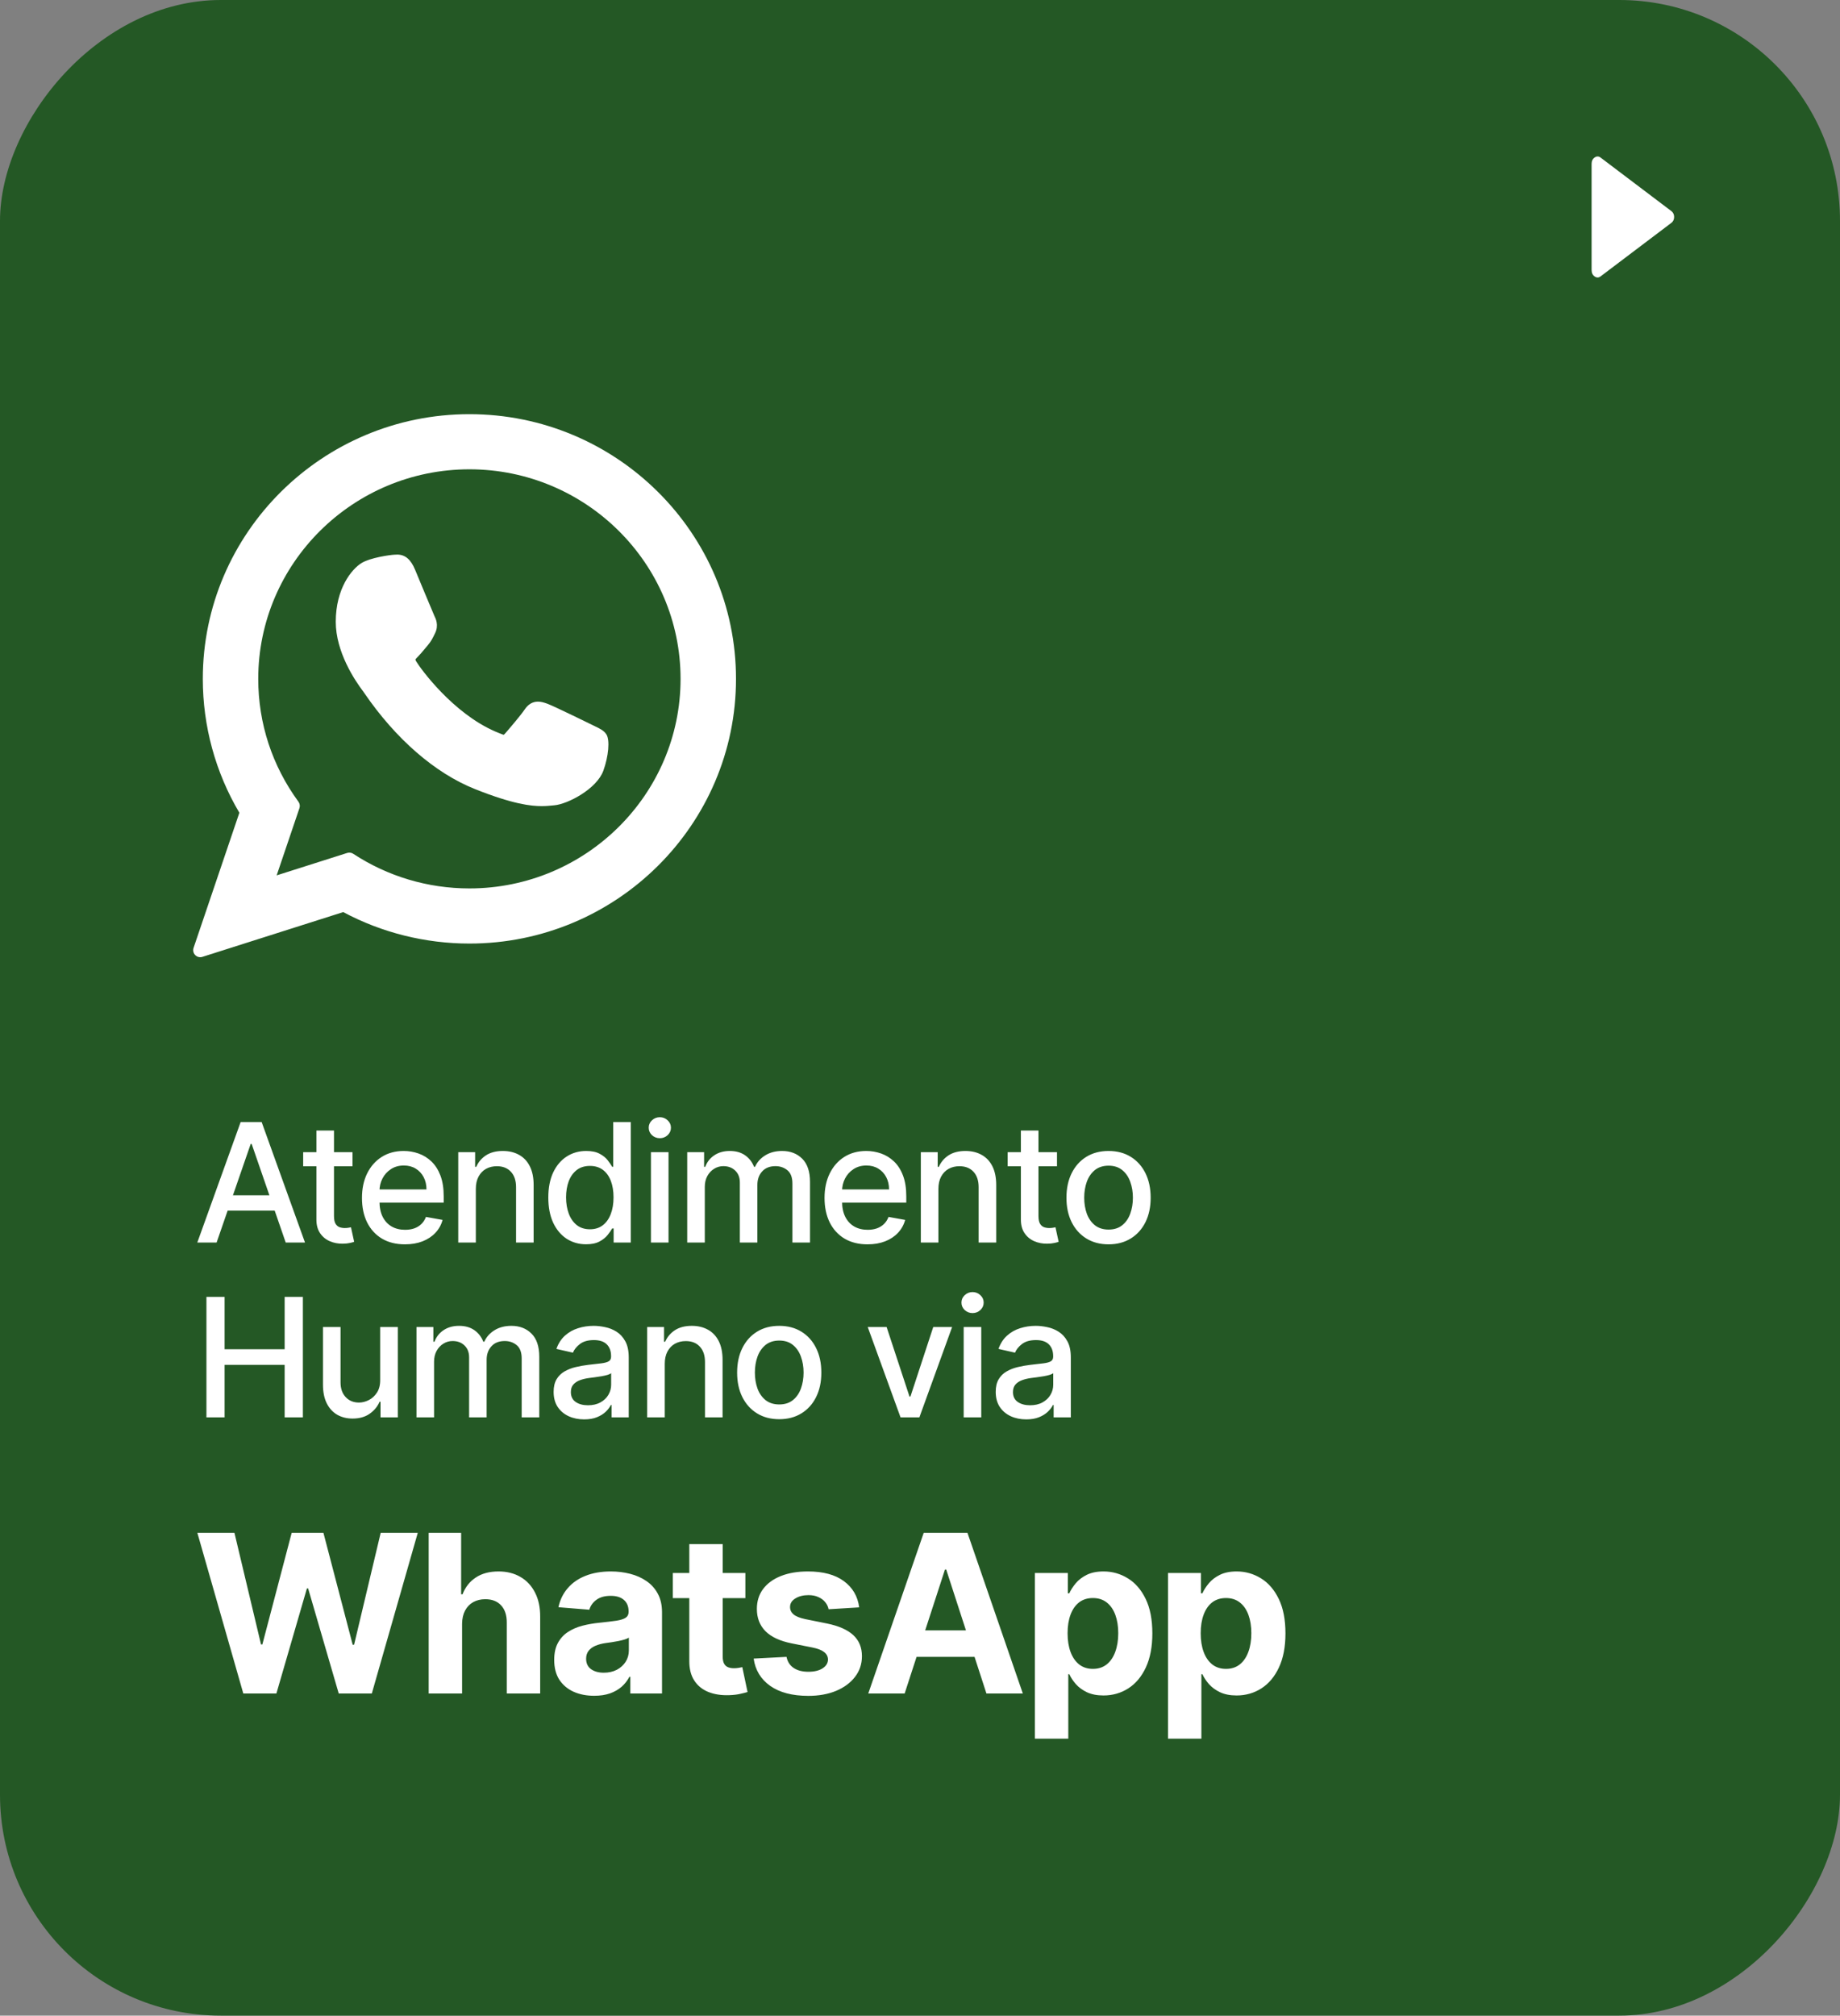
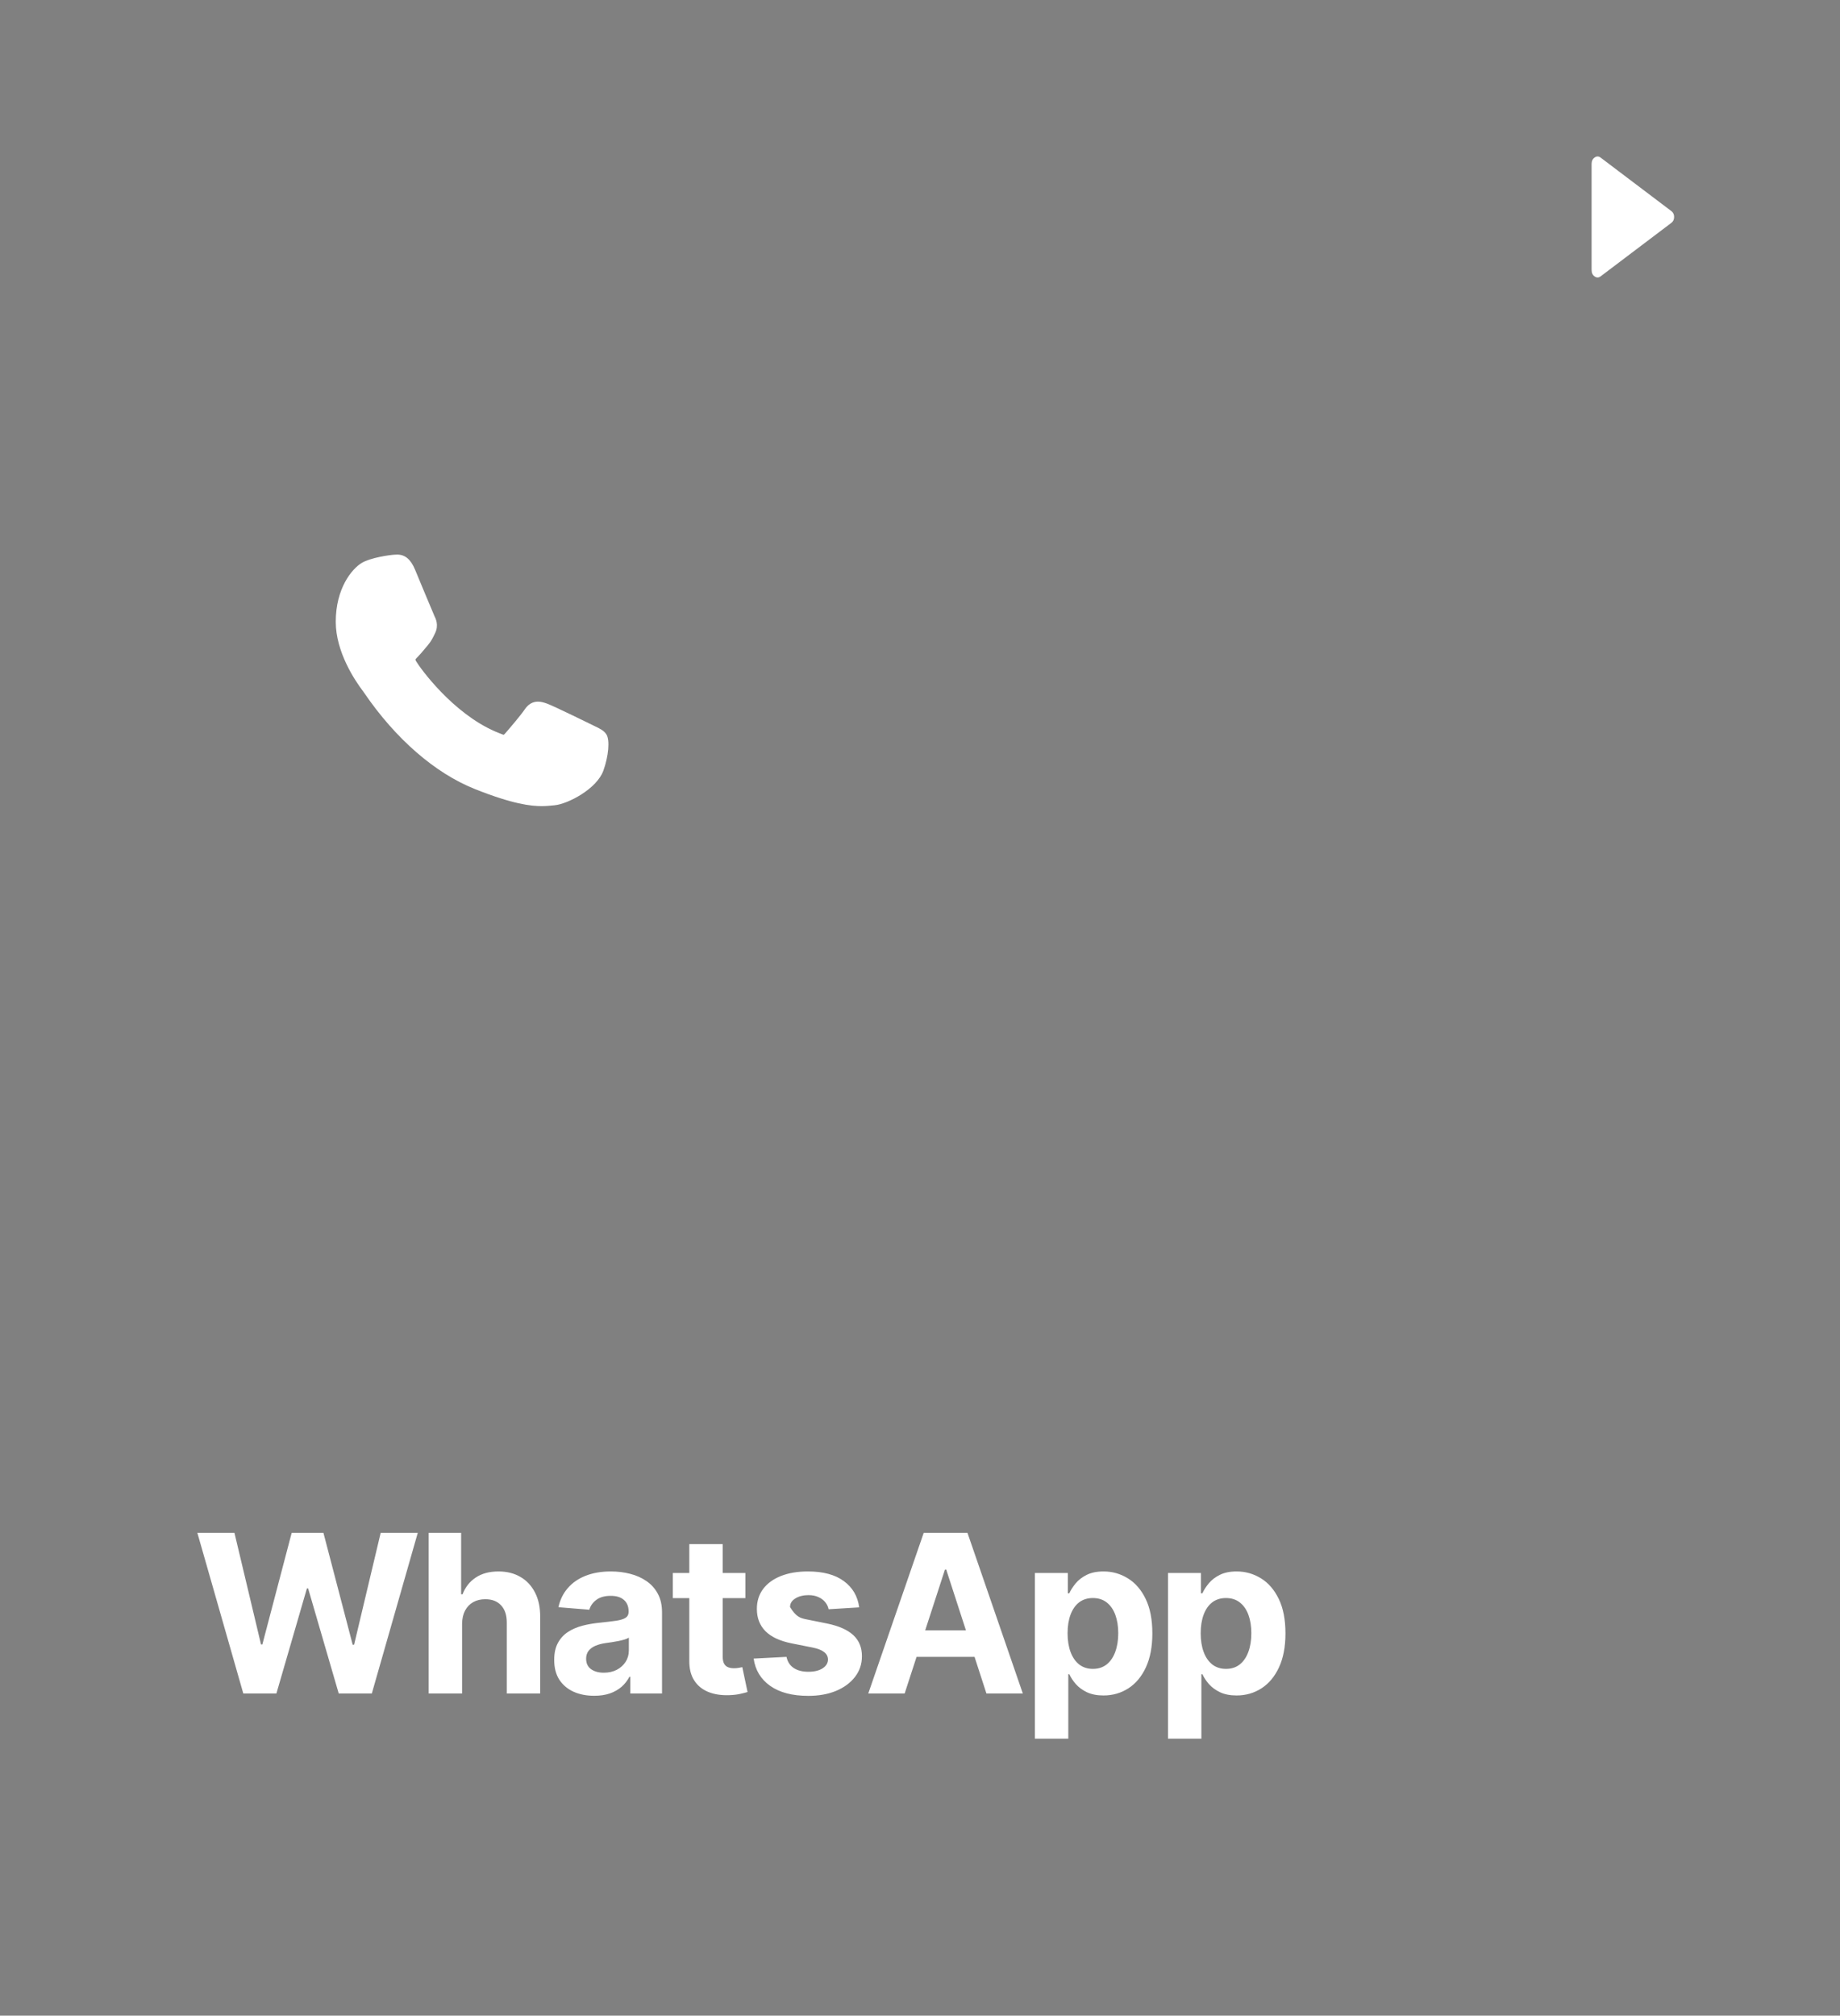
<svg xmlns="http://www.w3.org/2000/svg" width="200" height="219" viewBox="0 0 200 219" fill="none">
  <rect x="0" y="0" width="200" height="219" fill="#808080" stroke="none" />
-   <rect width="200" height="219" rx="24" transform="matrix(1 0 0 -1 0 219)" fill="#245825" />
-   <path d="M23.544 135H21.447L26.158 121.909H28.44L33.151 135H31.055L27.354 124.287H27.251L23.544 135ZM23.896 129.874H30.697V131.536H23.896V129.874ZM38.316 125.182V126.716H32.953V125.182H38.316ZM34.392 122.83H36.303V132.117C36.303 132.488 36.358 132.767 36.469 132.955C36.58 133.138 36.722 133.263 36.897 133.332C37.076 133.396 37.27 133.428 37.479 133.428C37.632 133.428 37.767 133.417 37.882 133.396C37.997 133.374 38.086 133.357 38.15 133.344L38.495 134.923C38.384 134.966 38.227 135.009 38.022 135.051C37.818 135.098 37.562 135.124 37.255 135.128C36.752 135.136 36.283 135.047 35.849 134.859C35.414 134.672 35.063 134.382 34.794 133.99C34.526 133.598 34.392 133.106 34.392 132.513V122.83ZM44.016 135.198C43.049 135.198 42.216 134.991 41.517 134.578C40.822 134.161 40.286 133.575 39.906 132.82C39.531 132.062 39.344 131.173 39.344 130.155C39.344 129.149 39.531 128.263 39.906 127.496C40.286 126.729 40.814 126.13 41.492 125.7C42.173 125.269 42.97 125.054 43.882 125.054C44.436 125.054 44.973 125.146 45.493 125.329C46.013 125.512 46.48 125.8 46.893 126.192C47.306 126.584 47.632 127.093 47.871 127.719C48.109 128.342 48.229 129.098 48.229 129.989V130.666H40.424V129.234H46.356C46.356 128.732 46.254 128.286 46.049 127.898C45.844 127.506 45.557 127.197 45.186 126.972C44.82 126.746 44.389 126.633 43.895 126.633C43.358 126.633 42.889 126.765 42.489 127.029C42.092 127.289 41.786 127.63 41.568 128.052C41.355 128.469 41.249 128.923 41.249 129.413V130.532C41.249 131.188 41.364 131.746 41.594 132.207C41.828 132.667 42.154 133.018 42.572 133.261C42.989 133.5 43.477 133.619 44.036 133.619C44.398 133.619 44.728 133.568 45.026 133.466C45.325 133.359 45.583 133.202 45.8 132.993C46.017 132.784 46.183 132.526 46.298 132.219L48.107 132.545C47.962 133.078 47.703 133.545 47.328 133.945C46.957 134.342 46.49 134.651 45.928 134.872C45.369 135.089 44.732 135.198 44.016 135.198ZM51.721 129.17V135H49.809V125.182H51.644V126.78H51.765C51.991 126.26 52.345 125.842 52.826 125.527C53.312 125.212 53.924 125.054 54.661 125.054C55.33 125.054 55.916 125.195 56.419 125.476C56.922 125.753 57.312 126.166 57.589 126.716C57.865 127.266 58.004 127.945 58.004 128.755V135H56.093V128.985C56.093 128.273 55.907 127.717 55.537 127.317C55.166 126.912 54.657 126.71 54.009 126.71C53.566 126.71 53.172 126.805 52.826 126.997C52.486 127.189 52.215 127.47 52.015 127.841C51.819 128.207 51.721 128.651 51.721 129.17ZM63.703 135.192C62.91 135.192 62.203 134.989 61.58 134.585C60.962 134.175 60.477 133.594 60.123 132.839C59.774 132.081 59.599 131.171 59.599 130.11C59.599 129.049 59.776 128.141 60.129 127.387C60.487 126.633 60.977 126.055 61.6 125.655C62.222 125.254 62.927 125.054 63.715 125.054C64.325 125.054 64.815 125.156 65.186 125.361C65.561 125.561 65.85 125.795 66.055 126.064C66.264 126.332 66.426 126.569 66.541 126.773H66.656V121.909H68.567V135H66.7V133.472H66.541C66.426 133.681 66.259 133.92 66.042 134.188C65.829 134.457 65.535 134.691 65.16 134.891C64.785 135.092 64.299 135.192 63.703 135.192ZM64.124 133.562C64.674 133.562 65.139 133.417 65.518 133.127C65.901 132.833 66.191 132.426 66.387 131.906C66.588 131.386 66.688 130.781 66.688 130.091C66.688 129.409 66.59 128.812 66.394 128.301C66.198 127.79 65.91 127.391 65.531 127.106C65.151 126.82 64.683 126.678 64.124 126.678C63.549 126.678 63.07 126.827 62.686 127.125C62.303 127.423 62.013 127.83 61.817 128.346C61.625 128.862 61.529 129.443 61.529 130.091C61.529 130.747 61.627 131.337 61.823 131.862C62.019 132.386 62.309 132.801 62.693 133.108C63.08 133.411 63.558 133.562 64.124 133.562ZM70.755 135V125.182H72.666V135H70.755ZM71.72 123.667C71.388 123.667 71.102 123.556 70.863 123.335C70.629 123.109 70.512 122.84 70.512 122.529C70.512 122.214 70.629 121.945 70.863 121.724C71.102 121.498 71.388 121.385 71.72 121.385C72.052 121.385 72.336 121.498 72.57 121.724C72.809 121.945 72.928 122.214 72.928 122.529C72.928 122.84 72.809 123.109 72.57 123.335C72.336 123.556 72.052 123.667 71.72 123.667ZM74.697 135V125.182H76.532V126.78H76.653C76.858 126.239 77.192 125.817 77.657 125.514C78.121 125.207 78.677 125.054 79.325 125.054C79.981 125.054 80.531 125.207 80.974 125.514C81.422 125.821 81.752 126.243 81.965 126.78H82.067C82.302 126.256 82.674 125.838 83.186 125.527C83.697 125.212 84.306 125.054 85.014 125.054C85.904 125.054 86.631 125.333 87.194 125.891C87.76 126.45 88.044 127.291 88.044 128.416V135H86.132V128.595C86.132 127.93 85.951 127.449 85.589 127.151C85.227 126.852 84.794 126.703 84.292 126.703C83.669 126.703 83.186 126.895 82.841 127.278C82.495 127.658 82.323 128.146 82.323 128.742V135H80.418V128.474C80.418 127.941 80.252 127.513 79.919 127.189C79.587 126.865 79.154 126.703 78.622 126.703C78.26 126.703 77.925 126.799 77.618 126.991C77.316 127.178 77.071 127.44 76.883 127.777C76.7 128.114 76.608 128.504 76.608 128.947V135H74.697ZM94.297 135.198C93.33 135.198 92.496 134.991 91.798 134.578C91.103 134.161 90.566 133.575 90.187 132.82C89.812 132.062 89.624 131.173 89.624 130.155C89.624 129.149 89.812 128.263 90.187 127.496C90.566 126.729 91.094 126.13 91.772 125.7C92.454 125.269 93.251 125.054 94.163 125.054C94.717 125.054 95.254 125.146 95.773 125.329C96.293 125.512 96.76 125.8 97.173 126.192C97.587 126.584 97.913 127.093 98.151 127.719C98.39 128.342 98.509 129.098 98.509 129.989V130.666H90.705V129.234H96.636C96.636 128.732 96.534 128.286 96.33 127.898C96.125 127.506 95.837 127.197 95.467 126.972C95.1 126.746 94.67 126.633 94.175 126.633C93.638 126.633 93.17 126.765 92.769 127.029C92.373 127.289 92.066 127.63 91.849 128.052C91.636 128.469 91.529 128.923 91.529 129.413V130.532C91.529 131.188 91.644 131.746 91.874 132.207C92.109 132.667 92.435 133.018 92.852 133.261C93.27 133.5 93.758 133.619 94.316 133.619C94.678 133.619 95.008 133.568 95.307 133.466C95.605 133.359 95.863 133.202 96.08 132.993C96.298 132.784 96.464 132.526 96.579 132.219L98.388 132.545C98.243 133.078 97.983 133.545 97.608 133.945C97.237 134.342 96.771 134.651 96.208 134.872C95.65 135.089 95.013 135.198 94.297 135.198ZM102.001 129.17V135H100.09V125.182H101.924V126.78H102.046C102.272 126.26 102.625 125.842 103.107 125.527C103.593 125.212 104.204 125.054 104.941 125.054C105.61 125.054 106.196 125.195 106.699 125.476C107.202 125.753 107.592 126.166 107.869 126.716C108.146 127.266 108.284 127.945 108.284 128.755V135H106.373V128.985C106.373 128.273 106.188 127.717 105.817 127.317C105.446 126.912 104.937 126.71 104.289 126.71C103.846 126.71 103.452 126.805 103.107 126.997C102.766 127.189 102.495 127.47 102.295 127.841C102.099 128.207 102.001 128.651 102.001 129.17ZM114.891 125.182V126.716H109.528V125.182H114.891ZM110.966 122.83H112.877V132.117C112.877 132.488 112.933 132.767 113.043 132.955C113.154 133.138 113.297 133.263 113.472 133.332C113.651 133.396 113.845 133.428 114.053 133.428C114.207 133.428 114.341 133.417 114.456 133.396C114.571 133.374 114.661 133.357 114.725 133.344L115.07 134.923C114.959 134.966 114.801 135.009 114.597 135.051C114.392 135.098 114.136 135.124 113.83 135.128C113.327 135.136 112.858 135.047 112.423 134.859C111.989 134.672 111.637 134.382 111.369 133.99C111.1 133.598 110.966 133.106 110.966 132.513V122.83ZM120.495 135.198C119.575 135.198 118.771 134.987 118.085 134.565C117.399 134.143 116.867 133.553 116.487 132.795C116.108 132.036 115.918 131.15 115.918 130.136C115.918 129.117 116.108 128.227 116.487 127.464C116.867 126.701 117.399 126.109 118.085 125.687C118.771 125.265 119.575 125.054 120.495 125.054C121.416 125.054 122.219 125.265 122.905 125.687C123.591 126.109 124.124 126.701 124.503 127.464C124.882 128.227 125.072 129.117 125.072 130.136C125.072 131.15 124.882 132.036 124.503 132.795C124.124 133.553 123.591 134.143 122.905 134.565C122.219 134.987 121.416 135.198 120.495 135.198ZM120.501 133.594C121.098 133.594 121.592 133.436 121.984 133.121C122.376 132.805 122.666 132.386 122.854 131.862C123.045 131.337 123.141 130.76 123.141 130.129C123.141 129.503 123.045 128.928 122.854 128.403C122.666 127.875 122.376 127.451 121.984 127.131C121.592 126.812 121.098 126.652 120.501 126.652C119.901 126.652 119.402 126.812 119.006 127.131C118.614 127.451 118.322 127.875 118.13 128.403C117.943 128.928 117.849 129.503 117.849 130.129C117.849 130.76 117.943 131.337 118.13 131.862C118.322 132.386 118.614 132.805 119.006 133.121C119.402 133.436 119.901 133.594 120.501 133.594ZM22.438 154V140.909H24.413V146.598H30.94V140.909H32.921V154H30.94V148.292H24.413V154H22.438ZM41.324 149.928V144.182H43.241V154H41.362V152.3H41.26C41.034 152.824 40.672 153.261 40.173 153.61C39.679 153.955 39.063 154.128 38.326 154.128C37.695 154.128 37.137 153.989 36.651 153.712C36.169 153.431 35.79 153.016 35.513 152.466C35.24 151.916 35.104 151.237 35.104 150.427V144.182H37.015V150.197C37.015 150.866 37.201 151.398 37.572 151.795C37.942 152.191 38.424 152.389 39.016 152.389C39.374 152.389 39.73 152.3 40.084 152.121C40.441 151.942 40.738 151.671 40.972 151.309C41.211 150.947 41.328 150.487 41.324 149.928ZM45.269 154V144.182H47.104V145.78H47.225C47.43 145.239 47.764 144.817 48.229 144.514C48.693 144.207 49.249 144.054 49.897 144.054C50.553 144.054 51.103 144.207 51.546 144.514C51.994 144.821 52.324 145.243 52.537 145.78H52.639C52.874 145.256 53.246 144.838 53.758 144.527C54.269 144.212 54.879 144.054 55.586 144.054C56.477 144.054 57.203 144.333 57.766 144.891C58.333 145.45 58.616 146.291 58.616 147.416V154H56.705V147.595C56.705 146.93 56.523 146.449 56.161 146.151C55.799 145.852 55.367 145.703 54.864 145.703C54.242 145.703 53.758 145.895 53.413 146.278C53.068 146.658 52.895 147.146 52.895 147.742V154H50.99V147.474C50.99 146.941 50.824 146.513 50.492 146.189C50.159 145.865 49.727 145.703 49.194 145.703C48.832 145.703 48.497 145.799 48.19 145.991C47.888 146.178 47.643 146.44 47.455 146.777C47.272 147.114 47.181 147.504 47.181 147.947V154H45.269ZM63.495 154.217C62.873 154.217 62.31 154.102 61.807 153.872C61.304 153.638 60.906 153.299 60.612 152.856C60.322 152.413 60.177 151.869 60.177 151.226C60.177 150.672 60.284 150.216 60.497 149.858C60.71 149.5 60.998 149.217 61.36 149.008C61.722 148.799 62.127 148.641 62.574 148.535C63.022 148.428 63.478 148.347 63.942 148.292C64.53 148.224 65.007 148.168 65.374 148.126C65.74 148.079 66.007 148.004 66.173 147.902C66.339 147.8 66.422 147.634 66.422 147.403V147.359C66.422 146.8 66.265 146.368 65.949 146.061C65.638 145.754 65.174 145.601 64.556 145.601C63.912 145.601 63.405 145.744 63.035 146.029C62.668 146.31 62.414 146.624 62.274 146.969L60.478 146.56C60.691 145.963 61.002 145.482 61.411 145.115C61.824 144.744 62.299 144.476 62.836 144.31C63.373 144.139 63.938 144.054 64.53 144.054C64.922 144.054 65.338 144.101 65.777 144.195C66.22 144.284 66.633 144.45 67.017 144.693C67.404 144.936 67.722 145.283 67.969 145.735C68.216 146.183 68.34 146.764 68.34 147.48V154H66.473V152.658H66.397C66.273 152.905 66.088 153.148 65.841 153.386C65.593 153.625 65.276 153.823 64.888 153.981C64.5 154.138 64.036 154.217 63.495 154.217ZM63.91 152.683C64.439 152.683 64.89 152.579 65.265 152.37C65.645 152.161 65.932 151.888 66.128 151.552C66.329 151.211 66.429 150.847 66.429 150.459V149.193C66.361 149.261 66.228 149.325 66.032 149.385C65.841 149.44 65.621 149.489 65.374 149.532C65.127 149.57 64.886 149.607 64.652 149.641C64.417 149.67 64.221 149.696 64.064 149.717C63.693 149.764 63.354 149.843 63.047 149.954C62.745 150.065 62.502 150.224 62.319 150.433C62.14 150.638 62.05 150.911 62.05 151.251C62.05 151.724 62.225 152.082 62.574 152.325C62.924 152.564 63.369 152.683 63.91 152.683ZM72.257 148.17V154H70.346V144.182H72.18V145.78H72.302C72.527 145.26 72.881 144.842 73.362 144.527C73.848 144.212 74.46 144.054 75.197 144.054C75.866 144.054 76.452 144.195 76.955 144.476C77.458 144.753 77.848 145.166 78.125 145.716C78.402 146.266 78.54 146.945 78.54 147.755V154H76.629V147.985C76.629 147.273 76.444 146.717 76.073 146.317C75.702 145.912 75.193 145.71 74.545 145.71C74.102 145.71 73.708 145.805 73.362 145.997C73.022 146.189 72.751 146.47 72.551 146.841C72.355 147.207 72.257 147.651 72.257 148.17ZM84.699 154.198C83.778 154.198 82.975 153.987 82.289 153.565C81.603 153.143 81.07 152.553 80.691 151.795C80.312 151.036 80.122 150.15 80.122 149.136C80.122 148.117 80.312 147.227 80.691 146.464C81.07 145.701 81.603 145.109 82.289 144.687C82.975 144.265 83.778 144.054 84.699 144.054C85.619 144.054 86.423 144.265 87.109 144.687C87.795 145.109 88.328 145.701 88.707 146.464C89.086 147.227 89.276 148.117 89.276 149.136C89.276 150.15 89.086 151.036 88.707 151.795C88.328 152.553 87.795 153.143 87.109 153.565C86.423 153.987 85.619 154.198 84.699 154.198ZM84.705 152.594C85.302 152.594 85.796 152.436 86.188 152.121C86.58 151.805 86.87 151.386 87.058 150.862C87.249 150.337 87.345 149.76 87.345 149.129C87.345 148.503 87.249 147.928 87.058 147.403C86.87 146.875 86.58 146.451 86.188 146.131C85.796 145.812 85.302 145.652 84.705 145.652C84.105 145.652 83.606 145.812 83.21 146.131C82.818 146.451 82.526 146.875 82.334 147.403C82.146 147.928 82.053 148.503 82.053 149.129C82.053 149.76 82.146 150.337 82.334 150.862C82.526 151.386 82.818 151.805 83.21 152.121C83.606 152.436 84.105 152.594 84.705 152.594ZM103.492 144.182L99.931 154H97.886L94.319 144.182H96.371L98.858 151.737H98.96L101.44 144.182H103.492ZM104.748 154V144.182H106.659V154H104.748ZM105.713 142.667C105.381 142.667 105.095 142.556 104.857 142.335C104.622 142.109 104.505 141.84 104.505 141.529C104.505 141.214 104.622 140.945 104.857 140.724C105.095 140.498 105.381 140.385 105.713 140.385C106.046 140.385 106.329 140.498 106.563 140.724C106.802 140.945 106.921 141.214 106.921 141.529C106.921 141.84 106.802 142.109 106.563 142.335C106.329 142.556 106.046 142.667 105.713 142.667ZM111.548 154.217C110.926 154.217 110.363 154.102 109.86 153.872C109.357 153.638 108.959 153.299 108.665 152.856C108.375 152.413 108.23 151.869 108.23 151.226C108.23 150.672 108.337 150.216 108.55 149.858C108.763 149.5 109.051 149.217 109.413 149.008C109.775 148.799 110.18 148.641 110.627 148.535C111.075 148.428 111.531 148.347 111.995 148.292C112.583 148.224 113.06 148.168 113.427 148.126C113.793 148.079 114.06 148.004 114.226 147.902C114.392 147.8 114.475 147.634 114.475 147.403V147.359C114.475 146.8 114.318 146.368 114.002 146.061C113.691 145.754 113.227 145.601 112.609 145.601C111.965 145.601 111.458 145.744 111.087 146.029C110.721 146.31 110.467 146.624 110.327 146.969L108.531 146.56C108.744 145.963 109.055 145.482 109.464 145.115C109.877 144.744 110.352 144.476 110.889 144.31C111.426 144.139 111.991 144.054 112.583 144.054C112.975 144.054 113.391 144.101 113.83 144.195C114.273 144.284 114.686 144.45 115.07 144.693C115.457 144.936 115.775 145.283 116.022 145.735C116.269 146.183 116.393 146.764 116.393 147.48V154H114.526V152.658H114.45C114.326 152.905 114.141 153.148 113.894 153.386C113.646 153.625 113.329 153.823 112.941 153.981C112.553 154.138 112.089 154.217 111.548 154.217ZM111.963 152.683C112.492 152.683 112.943 152.579 113.318 152.37C113.698 152.161 113.985 151.888 114.181 151.552C114.381 151.211 114.482 150.847 114.482 150.459V149.193C114.413 149.261 114.281 149.325 114.085 149.385C113.894 149.44 113.674 149.489 113.427 149.532C113.18 149.57 112.939 149.607 112.705 149.641C112.47 149.67 112.274 149.696 112.117 149.717C111.746 149.764 111.407 149.843 111.1 149.954C110.798 150.065 110.555 150.224 110.372 150.433C110.193 150.638 110.103 150.911 110.103 151.251C110.103 151.724 110.278 152.082 110.627 152.325C110.977 152.564 111.422 152.683 111.963 152.683Z" fill="white" />
-   <path d="M26.446 184L21.452 166.545H25.483L28.372 178.673H28.517L31.704 166.545H35.156L38.335 178.699H38.489L41.378 166.545H45.409L40.415 184H36.818L33.494 172.588H33.358L30.043 184H26.446ZM50.227 176.432V184H46.596V166.545H50.124V173.219H50.278C50.573 172.446 51.051 171.841 51.71 171.403C52.369 170.96 53.196 170.739 54.19 170.739C55.099 170.739 55.892 170.938 56.568 171.335C57.249 171.727 57.778 172.293 58.153 173.031C58.534 173.764 58.721 174.642 58.715 175.665V184H55.085V176.312C55.09 175.506 54.886 174.878 54.471 174.429C54.062 173.98 53.488 173.756 52.749 173.756C52.255 173.756 51.818 173.861 51.437 174.071C51.062 174.281 50.767 174.588 50.551 174.991C50.34 175.389 50.232 175.869 50.227 176.432ZM64.586 184.247C63.75 184.247 63.006 184.102 62.353 183.812C61.699 183.517 61.182 183.082 60.801 182.509C60.426 181.929 60.239 181.207 60.239 180.344C60.239 179.616 60.373 179.006 60.639 178.511C60.907 178.017 61.27 177.619 61.73 177.318C62.191 177.017 62.713 176.79 63.299 176.636C63.889 176.483 64.509 176.375 65.157 176.312C65.918 176.233 66.532 176.159 66.998 176.091C67.463 176.017 67.802 175.909 68.012 175.767C68.222 175.625 68.327 175.415 68.327 175.136V175.085C68.327 174.545 68.157 174.128 67.816 173.832C67.481 173.537 67.003 173.389 66.384 173.389C65.731 173.389 65.211 173.534 64.824 173.824C64.438 174.108 64.182 174.466 64.057 174.898L60.699 174.625C60.87 173.83 61.205 173.142 61.705 172.562C62.205 171.977 62.85 171.528 63.639 171.216C64.435 170.898 65.356 170.739 66.401 170.739C67.128 170.739 67.824 170.824 68.489 170.994C69.159 171.165 69.753 171.429 70.27 171.787C70.793 172.145 71.205 172.605 71.506 173.168C71.807 173.724 71.958 174.392 71.958 175.17V184H68.514V182.185H68.412C68.202 182.594 67.921 182.955 67.569 183.267C67.216 183.574 66.793 183.815 66.299 183.991C65.804 184.162 65.233 184.247 64.586 184.247ZM65.625 181.741C66.159 181.741 66.631 181.636 67.04 181.426C67.449 181.21 67.77 180.92 68.003 180.557C68.236 180.193 68.353 179.781 68.353 179.321V177.932C68.239 178.006 68.083 178.074 67.884 178.136C67.691 178.193 67.472 178.247 67.228 178.298C66.983 178.344 66.739 178.386 66.495 178.426C66.25 178.46 66.029 178.491 65.83 178.52C65.404 178.582 65.032 178.682 64.713 178.818C64.395 178.955 64.148 179.139 63.972 179.372C63.796 179.599 63.708 179.884 63.708 180.224C63.708 180.719 63.887 181.097 64.245 181.358C64.608 181.614 65.069 181.741 65.625 181.741ZM81.018 170.909V173.636H73.134V170.909H81.018ZM74.924 167.773H78.555V179.977C78.555 180.312 78.606 180.574 78.708 180.761C78.81 180.943 78.952 181.071 79.134 181.145C79.322 181.219 79.537 181.256 79.782 181.256C79.952 181.256 80.123 181.241 80.293 181.213C80.464 181.179 80.594 181.153 80.685 181.136L81.256 183.838C81.074 183.895 80.819 183.96 80.489 184.034C80.16 184.114 79.759 184.162 79.287 184.179C78.412 184.213 77.645 184.097 76.986 183.83C76.333 183.562 75.824 183.148 75.461 182.585C75.097 182.023 74.918 181.312 74.924 180.455V167.773ZM93.391 174.642L90.067 174.847C90.01 174.562 89.888 174.307 89.7 174.08C89.513 173.847 89.266 173.662 88.959 173.526C88.658 173.384 88.297 173.312 87.876 173.312C87.314 173.312 86.84 173.432 86.453 173.67C86.067 173.903 85.874 174.216 85.874 174.608C85.874 174.92 85.999 175.185 86.249 175.401C86.499 175.616 86.927 175.79 87.535 175.92L89.905 176.398C91.177 176.659 92.126 177.08 92.751 177.659C93.376 178.239 93.689 179 93.689 179.943C93.689 180.801 93.436 181.554 92.93 182.202C92.43 182.849 91.743 183.355 90.868 183.719C89.999 184.077 88.996 184.256 87.859 184.256C86.126 184.256 84.746 183.895 83.717 183.173C82.695 182.446 82.095 181.457 81.919 180.207L85.49 180.02C85.598 180.548 85.859 180.952 86.274 181.23C86.689 181.503 87.22 181.639 87.868 181.639C88.504 181.639 89.016 181.517 89.402 181.273C89.794 181.023 89.993 180.702 89.999 180.31C89.993 179.98 89.854 179.71 89.581 179.5C89.308 179.284 88.888 179.119 88.32 179.006L86.052 178.554C84.774 178.298 83.822 177.855 83.197 177.224C82.578 176.594 82.268 175.79 82.268 174.812C82.268 173.972 82.496 173.247 82.95 172.639C83.41 172.031 84.055 171.562 84.885 171.233C85.72 170.903 86.697 170.739 87.817 170.739C89.47 170.739 90.771 171.088 91.72 171.787C92.675 172.486 93.231 173.437 93.391 174.642ZM98.332 184H94.377L100.403 166.545H105.159L111.176 184H107.221L102.849 170.534H102.713L98.332 184ZM98.085 177.139H107.426V180.02H98.085V177.139ZM112.488 188.909V170.909H116.068V173.108H116.23C116.389 172.756 116.619 172.398 116.92 172.034C117.227 171.665 117.625 171.358 118.113 171.114C118.608 170.864 119.221 170.739 119.954 170.739C120.909 170.739 121.789 170.989 122.596 171.489C123.403 171.983 124.048 172.73 124.531 173.73C125.014 174.724 125.255 175.972 125.255 177.472C125.255 178.932 125.019 180.165 124.548 181.17C124.082 182.17 123.446 182.929 122.639 183.446C121.838 183.957 120.94 184.213 119.946 184.213C119.241 184.213 118.642 184.097 118.147 183.864C117.659 183.631 117.258 183.338 116.946 182.986C116.633 182.628 116.394 182.267 116.23 181.903H116.119V188.909H112.488ZM116.042 177.455C116.042 178.233 116.15 178.912 116.366 179.491C116.582 180.071 116.894 180.523 117.304 180.847C117.713 181.165 118.21 181.324 118.795 181.324C119.386 181.324 119.886 181.162 120.295 180.838C120.704 180.509 121.014 180.054 121.224 179.474C121.44 178.889 121.548 178.216 121.548 177.455C121.548 176.699 121.443 176.034 121.233 175.46C121.022 174.886 120.713 174.437 120.304 174.114C119.894 173.79 119.392 173.628 118.795 173.628C118.204 173.628 117.704 173.784 117.295 174.097C116.892 174.409 116.582 174.852 116.366 175.426C116.15 176 116.042 176.676 116.042 177.455ZM126.956 188.909V170.909H130.535V173.108H130.697C130.856 172.756 131.086 172.398 131.388 172.034C131.694 171.665 132.092 171.358 132.581 171.114C133.075 170.864 133.689 170.739 134.422 170.739C135.376 170.739 136.257 170.989 137.064 171.489C137.871 171.983 138.515 172.73 138.998 173.73C139.481 174.724 139.723 175.972 139.723 177.472C139.723 178.932 139.487 180.165 139.015 181.17C138.549 182.17 137.913 182.929 137.106 183.446C136.305 183.957 135.407 184.213 134.413 184.213C133.709 184.213 133.109 184.097 132.615 183.864C132.126 183.631 131.726 183.338 131.413 182.986C131.101 182.628 130.862 182.267 130.697 181.903H130.586V188.909H126.956ZM130.51 177.455C130.51 178.233 130.618 178.912 130.834 179.491C131.049 180.071 131.362 180.523 131.771 180.847C132.18 181.165 132.677 181.324 133.263 181.324C133.853 181.324 134.353 181.162 134.763 180.838C135.172 180.509 135.481 180.054 135.692 179.474C135.907 178.889 136.015 178.216 136.015 177.455C136.015 176.699 135.91 176.034 135.7 175.46C135.49 174.886 135.18 174.437 134.771 174.114C134.362 173.79 133.859 173.628 133.263 173.628C132.672 173.628 132.172 173.784 131.763 174.097C131.359 174.409 131.049 174.852 130.834 175.426C130.618 176 130.51 176.676 130.51 177.455Z" fill="white" />
+   <path d="M26.446 184L21.452 166.545H25.483L28.372 178.673H28.517L31.704 166.545H35.156L38.335 178.699H38.489L41.378 166.545H45.409L40.415 184H36.818L33.494 172.588H33.358L30.043 184H26.446ZM50.227 176.432V184H46.596V166.545H50.124V173.219H50.278C50.573 172.446 51.051 171.841 51.71 171.403C52.369 170.96 53.196 170.739 54.19 170.739C55.099 170.739 55.892 170.938 56.568 171.335C57.249 171.727 57.778 172.293 58.153 173.031C58.534 173.764 58.721 174.642 58.715 175.665V184H55.085V176.312C55.09 175.506 54.886 174.878 54.471 174.429C54.062 173.98 53.488 173.756 52.749 173.756C52.255 173.756 51.818 173.861 51.437 174.071C51.062 174.281 50.767 174.588 50.551 174.991C50.34 175.389 50.232 175.869 50.227 176.432ZM64.586 184.247C63.75 184.247 63.006 184.102 62.353 183.812C61.699 183.517 61.182 183.082 60.801 182.509C60.426 181.929 60.239 181.207 60.239 180.344C60.239 179.616 60.373 179.006 60.639 178.511C60.907 178.017 61.27 177.619 61.73 177.318C62.191 177.017 62.713 176.79 63.299 176.636C63.889 176.483 64.509 176.375 65.157 176.312C65.918 176.233 66.532 176.159 66.998 176.091C67.463 176.017 67.802 175.909 68.012 175.767C68.222 175.625 68.327 175.415 68.327 175.136V175.085C68.327 174.545 68.157 174.128 67.816 173.832C67.481 173.537 67.003 173.389 66.384 173.389C65.731 173.389 65.211 173.534 64.824 173.824C64.438 174.108 64.182 174.466 64.057 174.898L60.699 174.625C60.87 173.83 61.205 173.142 61.705 172.562C62.205 171.977 62.85 171.528 63.639 171.216C64.435 170.898 65.356 170.739 66.401 170.739C67.128 170.739 67.824 170.824 68.489 170.994C69.159 171.165 69.753 171.429 70.27 171.787C70.793 172.145 71.205 172.605 71.506 173.168C71.807 173.724 71.958 174.392 71.958 175.17V184H68.514V182.185H68.412C68.202 182.594 67.921 182.955 67.569 183.267C67.216 183.574 66.793 183.815 66.299 183.991C65.804 184.162 65.233 184.247 64.586 184.247ZM65.625 181.741C66.159 181.741 66.631 181.636 67.04 181.426C67.449 181.21 67.77 180.92 68.003 180.557C68.236 180.193 68.353 179.781 68.353 179.321V177.932C68.239 178.006 68.083 178.074 67.884 178.136C67.691 178.193 67.472 178.247 67.228 178.298C66.983 178.344 66.739 178.386 66.495 178.426C66.25 178.46 66.029 178.491 65.83 178.52C65.404 178.582 65.032 178.682 64.713 178.818C64.395 178.955 64.148 179.139 63.972 179.372C63.796 179.599 63.708 179.884 63.708 180.224C63.708 180.719 63.887 181.097 64.245 181.358C64.608 181.614 65.069 181.741 65.625 181.741ZM81.018 170.909V173.636H73.134V170.909H81.018ZM74.924 167.773H78.555V179.977C78.555 180.312 78.606 180.574 78.708 180.761C78.81 180.943 78.952 181.071 79.134 181.145C79.322 181.219 79.537 181.256 79.782 181.256C79.952 181.256 80.123 181.241 80.293 181.213C80.464 181.179 80.594 181.153 80.685 181.136L81.256 183.838C81.074 183.895 80.819 183.96 80.489 184.034C80.16 184.114 79.759 184.162 79.287 184.179C78.412 184.213 77.645 184.097 76.986 183.83C76.333 183.562 75.824 183.148 75.461 182.585C75.097 182.023 74.918 181.312 74.924 180.455V167.773ZM93.391 174.642L90.067 174.847C90.01 174.562 89.888 174.307 89.7 174.08C89.513 173.847 89.266 173.662 88.959 173.526C88.658 173.384 88.297 173.312 87.876 173.312C87.314 173.312 86.84 173.432 86.453 173.67C86.067 173.903 85.874 174.216 85.874 174.608C86.499 175.616 86.927 175.79 87.535 175.92L89.905 176.398C91.177 176.659 92.126 177.08 92.751 177.659C93.376 178.239 93.689 179 93.689 179.943C93.689 180.801 93.436 181.554 92.93 182.202C92.43 182.849 91.743 183.355 90.868 183.719C89.999 184.077 88.996 184.256 87.859 184.256C86.126 184.256 84.746 183.895 83.717 183.173C82.695 182.446 82.095 181.457 81.919 180.207L85.49 180.02C85.598 180.548 85.859 180.952 86.274 181.23C86.689 181.503 87.22 181.639 87.868 181.639C88.504 181.639 89.016 181.517 89.402 181.273C89.794 181.023 89.993 180.702 89.999 180.31C89.993 179.98 89.854 179.71 89.581 179.5C89.308 179.284 88.888 179.119 88.32 179.006L86.052 178.554C84.774 178.298 83.822 177.855 83.197 177.224C82.578 176.594 82.268 175.79 82.268 174.812C82.268 173.972 82.496 173.247 82.95 172.639C83.41 172.031 84.055 171.562 84.885 171.233C85.72 170.903 86.697 170.739 87.817 170.739C89.47 170.739 90.771 171.088 91.72 171.787C92.675 172.486 93.231 173.437 93.391 174.642ZM98.332 184H94.377L100.403 166.545H105.159L111.176 184H107.221L102.849 170.534H102.713L98.332 184ZM98.085 177.139H107.426V180.02H98.085V177.139ZM112.488 188.909V170.909H116.068V173.108H116.23C116.389 172.756 116.619 172.398 116.92 172.034C117.227 171.665 117.625 171.358 118.113 171.114C118.608 170.864 119.221 170.739 119.954 170.739C120.909 170.739 121.789 170.989 122.596 171.489C123.403 171.983 124.048 172.73 124.531 173.73C125.014 174.724 125.255 175.972 125.255 177.472C125.255 178.932 125.019 180.165 124.548 181.17C124.082 182.17 123.446 182.929 122.639 183.446C121.838 183.957 120.94 184.213 119.946 184.213C119.241 184.213 118.642 184.097 118.147 183.864C117.659 183.631 117.258 183.338 116.946 182.986C116.633 182.628 116.394 182.267 116.23 181.903H116.119V188.909H112.488ZM116.042 177.455C116.042 178.233 116.15 178.912 116.366 179.491C116.582 180.071 116.894 180.523 117.304 180.847C117.713 181.165 118.21 181.324 118.795 181.324C119.386 181.324 119.886 181.162 120.295 180.838C120.704 180.509 121.014 180.054 121.224 179.474C121.44 178.889 121.548 178.216 121.548 177.455C121.548 176.699 121.443 176.034 121.233 175.46C121.022 174.886 120.713 174.437 120.304 174.114C119.894 173.79 119.392 173.628 118.795 173.628C118.204 173.628 117.704 173.784 117.295 174.097C116.892 174.409 116.582 174.852 116.366 175.426C116.15 176 116.042 176.676 116.042 177.455ZM126.956 188.909V170.909H130.535V173.108H130.697C130.856 172.756 131.086 172.398 131.388 172.034C131.694 171.665 132.092 171.358 132.581 171.114C133.075 170.864 133.689 170.739 134.422 170.739C135.376 170.739 136.257 170.989 137.064 171.489C137.871 171.983 138.515 172.73 138.998 173.73C139.481 174.724 139.723 175.972 139.723 177.472C139.723 178.932 139.487 180.165 139.015 181.17C138.549 182.17 137.913 182.929 137.106 183.446C136.305 183.957 135.407 184.213 134.413 184.213C133.709 184.213 133.109 184.097 132.615 183.864C132.126 183.631 131.726 183.338 131.413 182.986C131.101 182.628 130.862 182.267 130.697 181.903H130.586V188.909H126.956ZM130.51 177.455C130.51 178.233 130.618 178.912 130.834 179.491C131.049 180.071 131.362 180.523 131.771 180.847C132.18 181.165 132.677 181.324 133.263 181.324C133.853 181.324 134.353 181.162 134.763 180.838C135.172 180.509 135.481 180.054 135.692 179.474C135.907 178.889 136.015 178.216 136.015 177.455C136.015 176.699 135.91 176.034 135.7 175.46C135.49 174.886 135.18 174.437 134.771 174.114C134.362 173.79 133.859 173.628 133.263 173.628C132.672 173.628 132.172 173.784 131.763 174.097C131.359 174.409 131.049 174.852 130.834 175.426C130.618 176 130.51 176.676 130.51 177.455Z" fill="white" />
  <g clip-path="url(#clip0_1656_2749)">
    <path d="M64.657 78.902C64.542 78.847 60.241 76.729 59.476 76.454C59.164 76.342 58.83 76.233 58.474 76.233C57.894 76.233 57.406 76.522 57.026 77.091C56.596 77.729 55.295 79.25 54.894 79.704C54.841 79.764 54.769 79.835 54.727 79.835C54.688 79.835 54.022 79.561 53.821 79.474C49.207 77.469 45.705 72.65 45.224 71.837C45.156 71.72 45.153 71.667 45.152 71.667C45.169 71.605 45.324 71.45 45.404 71.369C45.639 71.138 45.892 70.832 46.138 70.536C46.252 70.398 46.368 70.26 46.485 70.124C46.841 69.709 47 69.388 47.184 69.015L47.28 68.821C47.729 67.929 47.346 67.176 47.222 66.933C47.12 66.73 45.304 62.346 45.111 61.886C44.647 60.775 44.033 60.257 43.18 60.257C43.101 60.257 43.18 60.257 42.849 60.271C42.444 60.288 40.245 60.578 39.272 61.191C38.24 61.842 36.495 63.915 36.495 67.56C36.495 70.841 38.577 73.94 39.471 75.118C39.494 75.147 39.534 75.208 39.594 75.294C43.017 80.294 47.285 84 51.612 85.728C55.778 87.392 57.75 87.585 58.871 87.585H58.872C59.343 87.585 59.72 87.548 60.053 87.515L60.264 87.495C61.703 87.367 64.865 85.729 65.584 83.73C66.151 82.155 66.3 80.435 65.924 79.811C65.665 79.386 65.22 79.173 64.657 78.902Z" fill="white" />
-     <path d="M51.023 45C35.044 45 22.044 57.902 22.044 73.761C22.044 78.891 23.417 83.912 26.018 88.306L21.04 102.988C20.995 103.122 20.987 103.266 21.019 103.404C21.05 103.543 21.119 103.669 21.219 103.771C21.318 103.872 21.443 103.943 21.581 103.978C21.719 104.012 21.863 104.007 21.998 103.964L37.307 99.099C41.497 101.338 46.232 102.519 51.024 102.519C67.001 102.519 80 89.618 80 73.761C80 57.902 67.001 45 51.023 45ZM51.023 96.528C46.514 96.528 42.147 95.226 38.393 92.763C38.298 92.7 38.19 92.66 38.077 92.644C37.964 92.629 37.849 92.639 37.74 92.673L30.071 95.111L32.547 87.807C32.587 87.691 32.597 87.566 32.579 87.445C32.56 87.323 32.512 87.208 32.44 87.108C29.581 83.202 28.07 78.587 28.07 73.761C28.07 61.206 38.367 50.991 51.023 50.991C63.678 50.991 73.974 61.206 73.974 73.761C73.975 86.315 63.679 96.528 51.023 96.528Z" fill="white" />
  </g>
  <path d="M173.997 30.014C173.78 30.186 173.56 30.194 173.336 30.04C173.112 29.886 173 29.655 173 29.347V17.802C173 17.494 173.112 17.263 173.336 17.109C173.56 16.955 173.78 16.964 173.997 17.135L181.667 22.933C181.87 23.087 181.971 23.301 181.971 23.575C181.971 23.848 181.87 24.062 181.667 24.216L173.997 30.014Z" fill="white" />
  <defs>
    <clipPath id="clip0_1656_2749">
      <rect width="59" height="59" fill="white" transform="translate(21 45)" />
    </clipPath>
  </defs>
</svg>